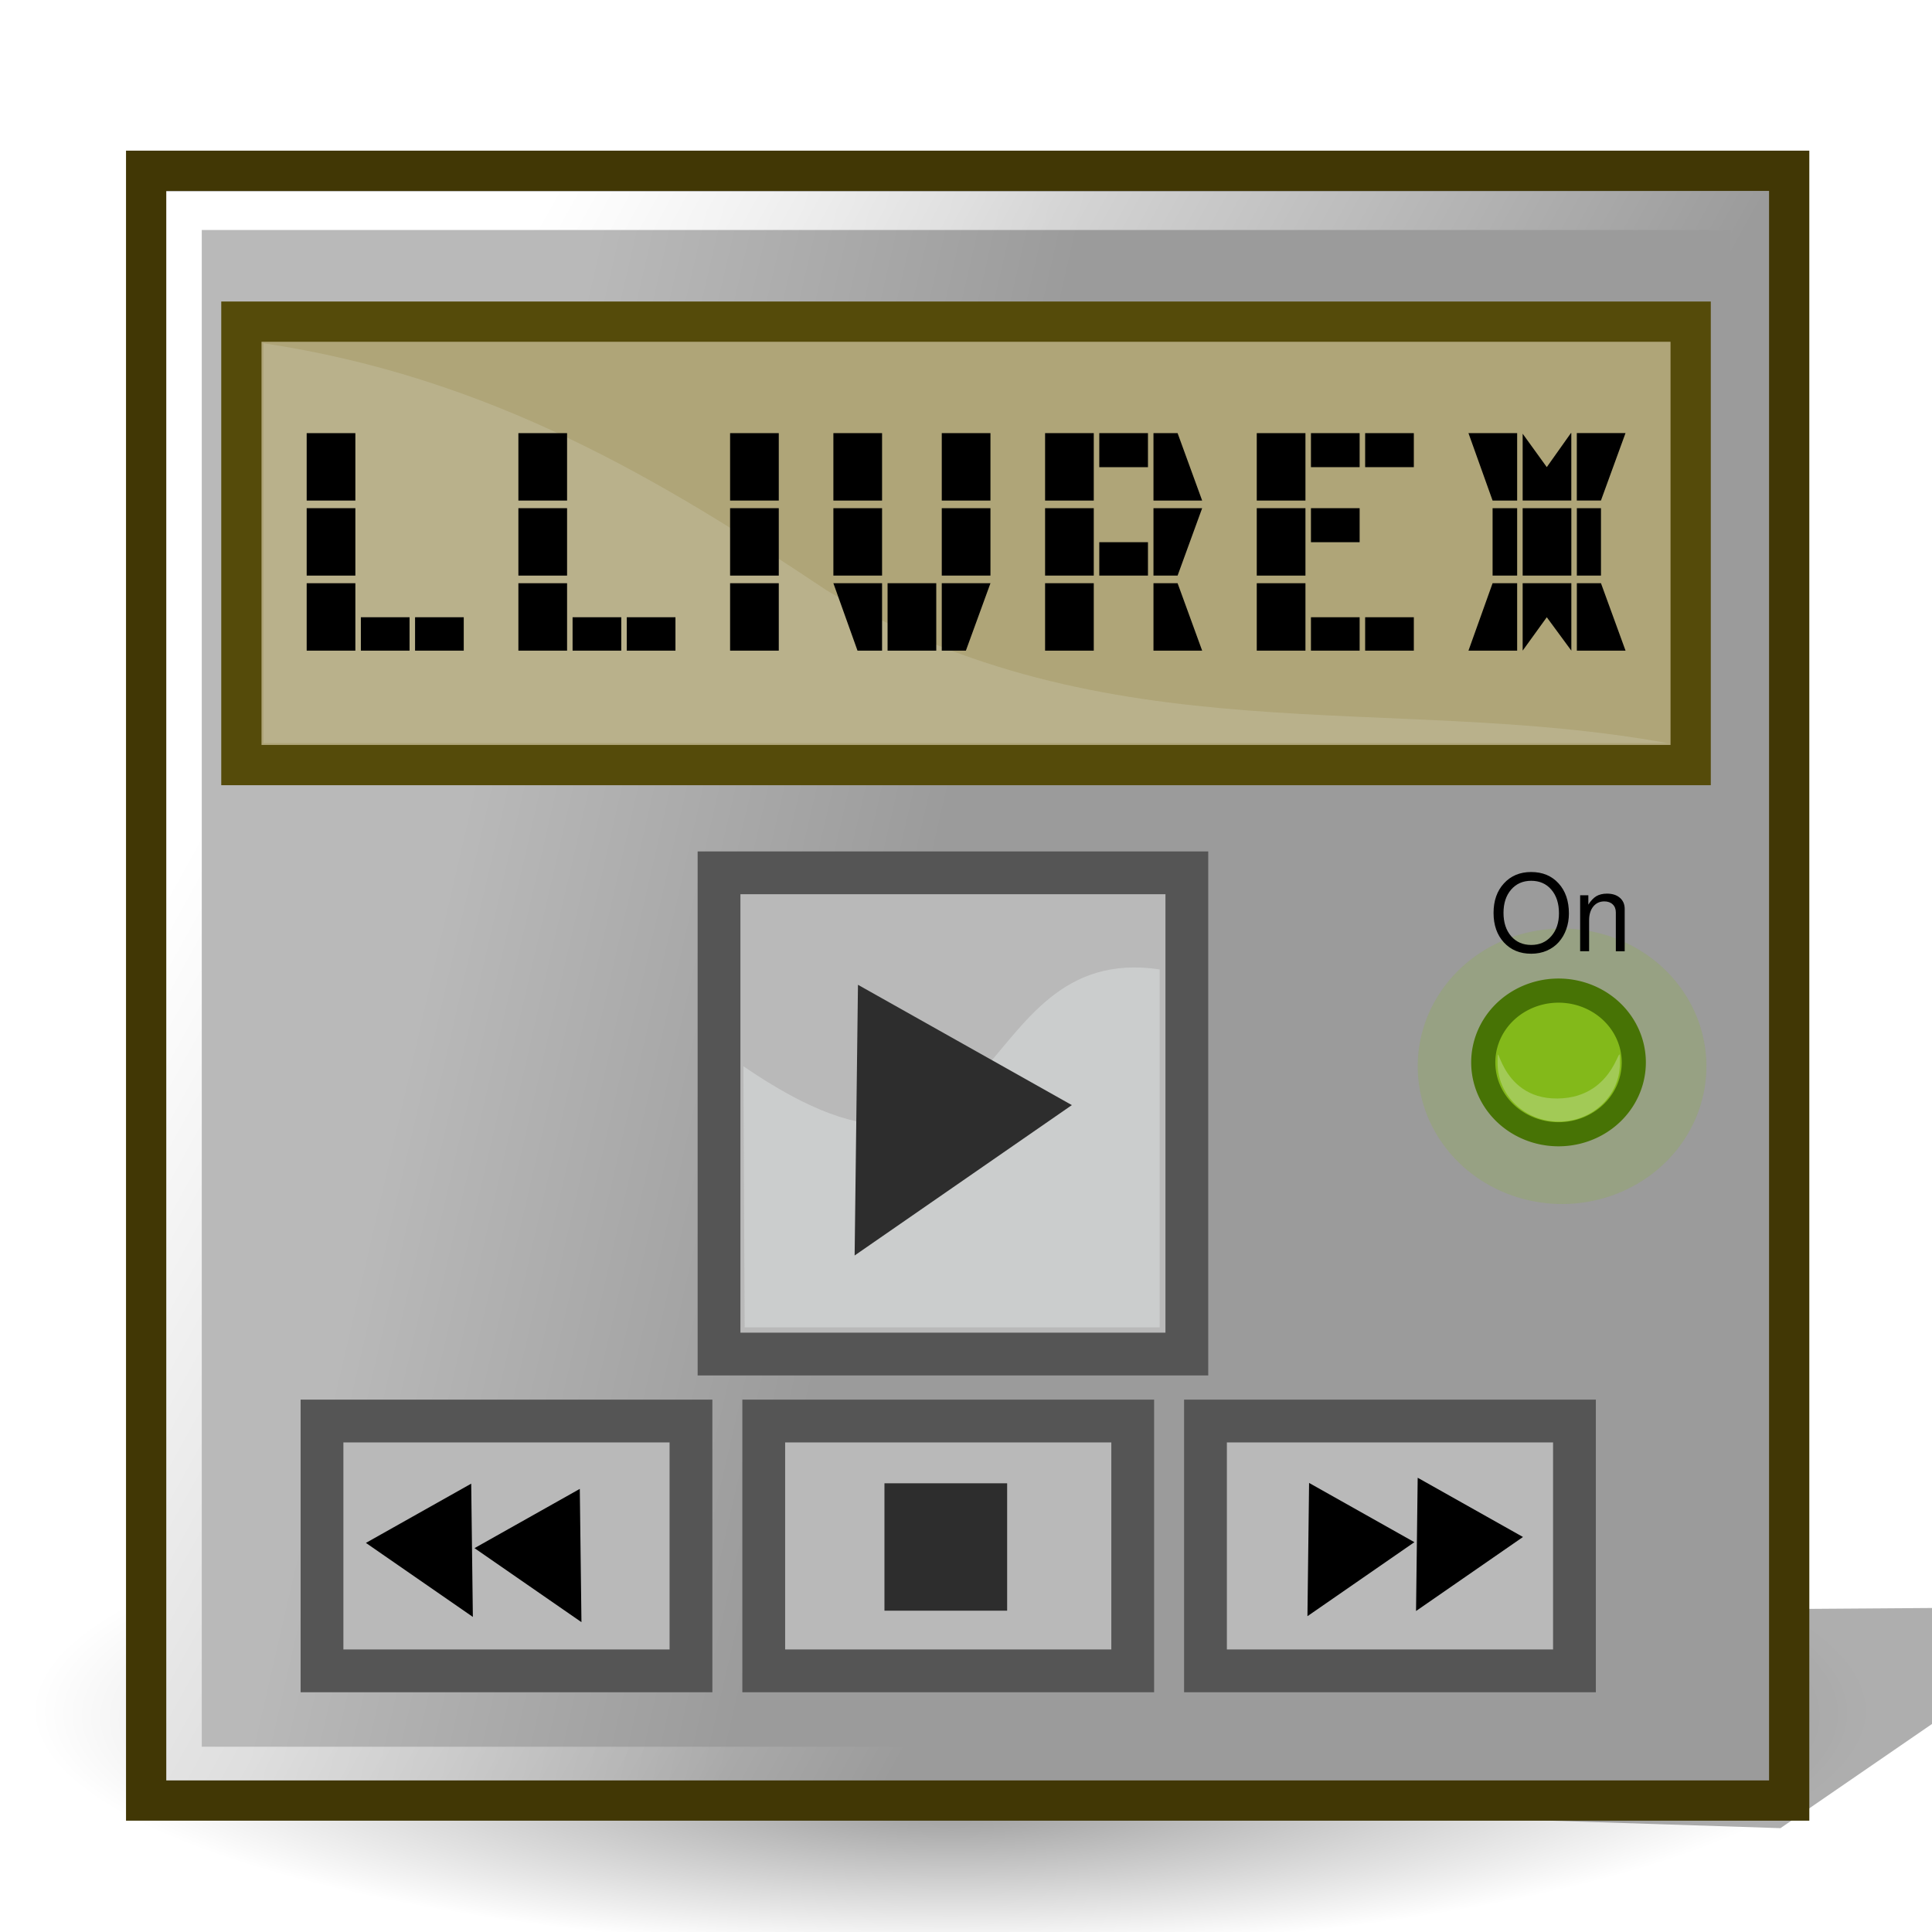
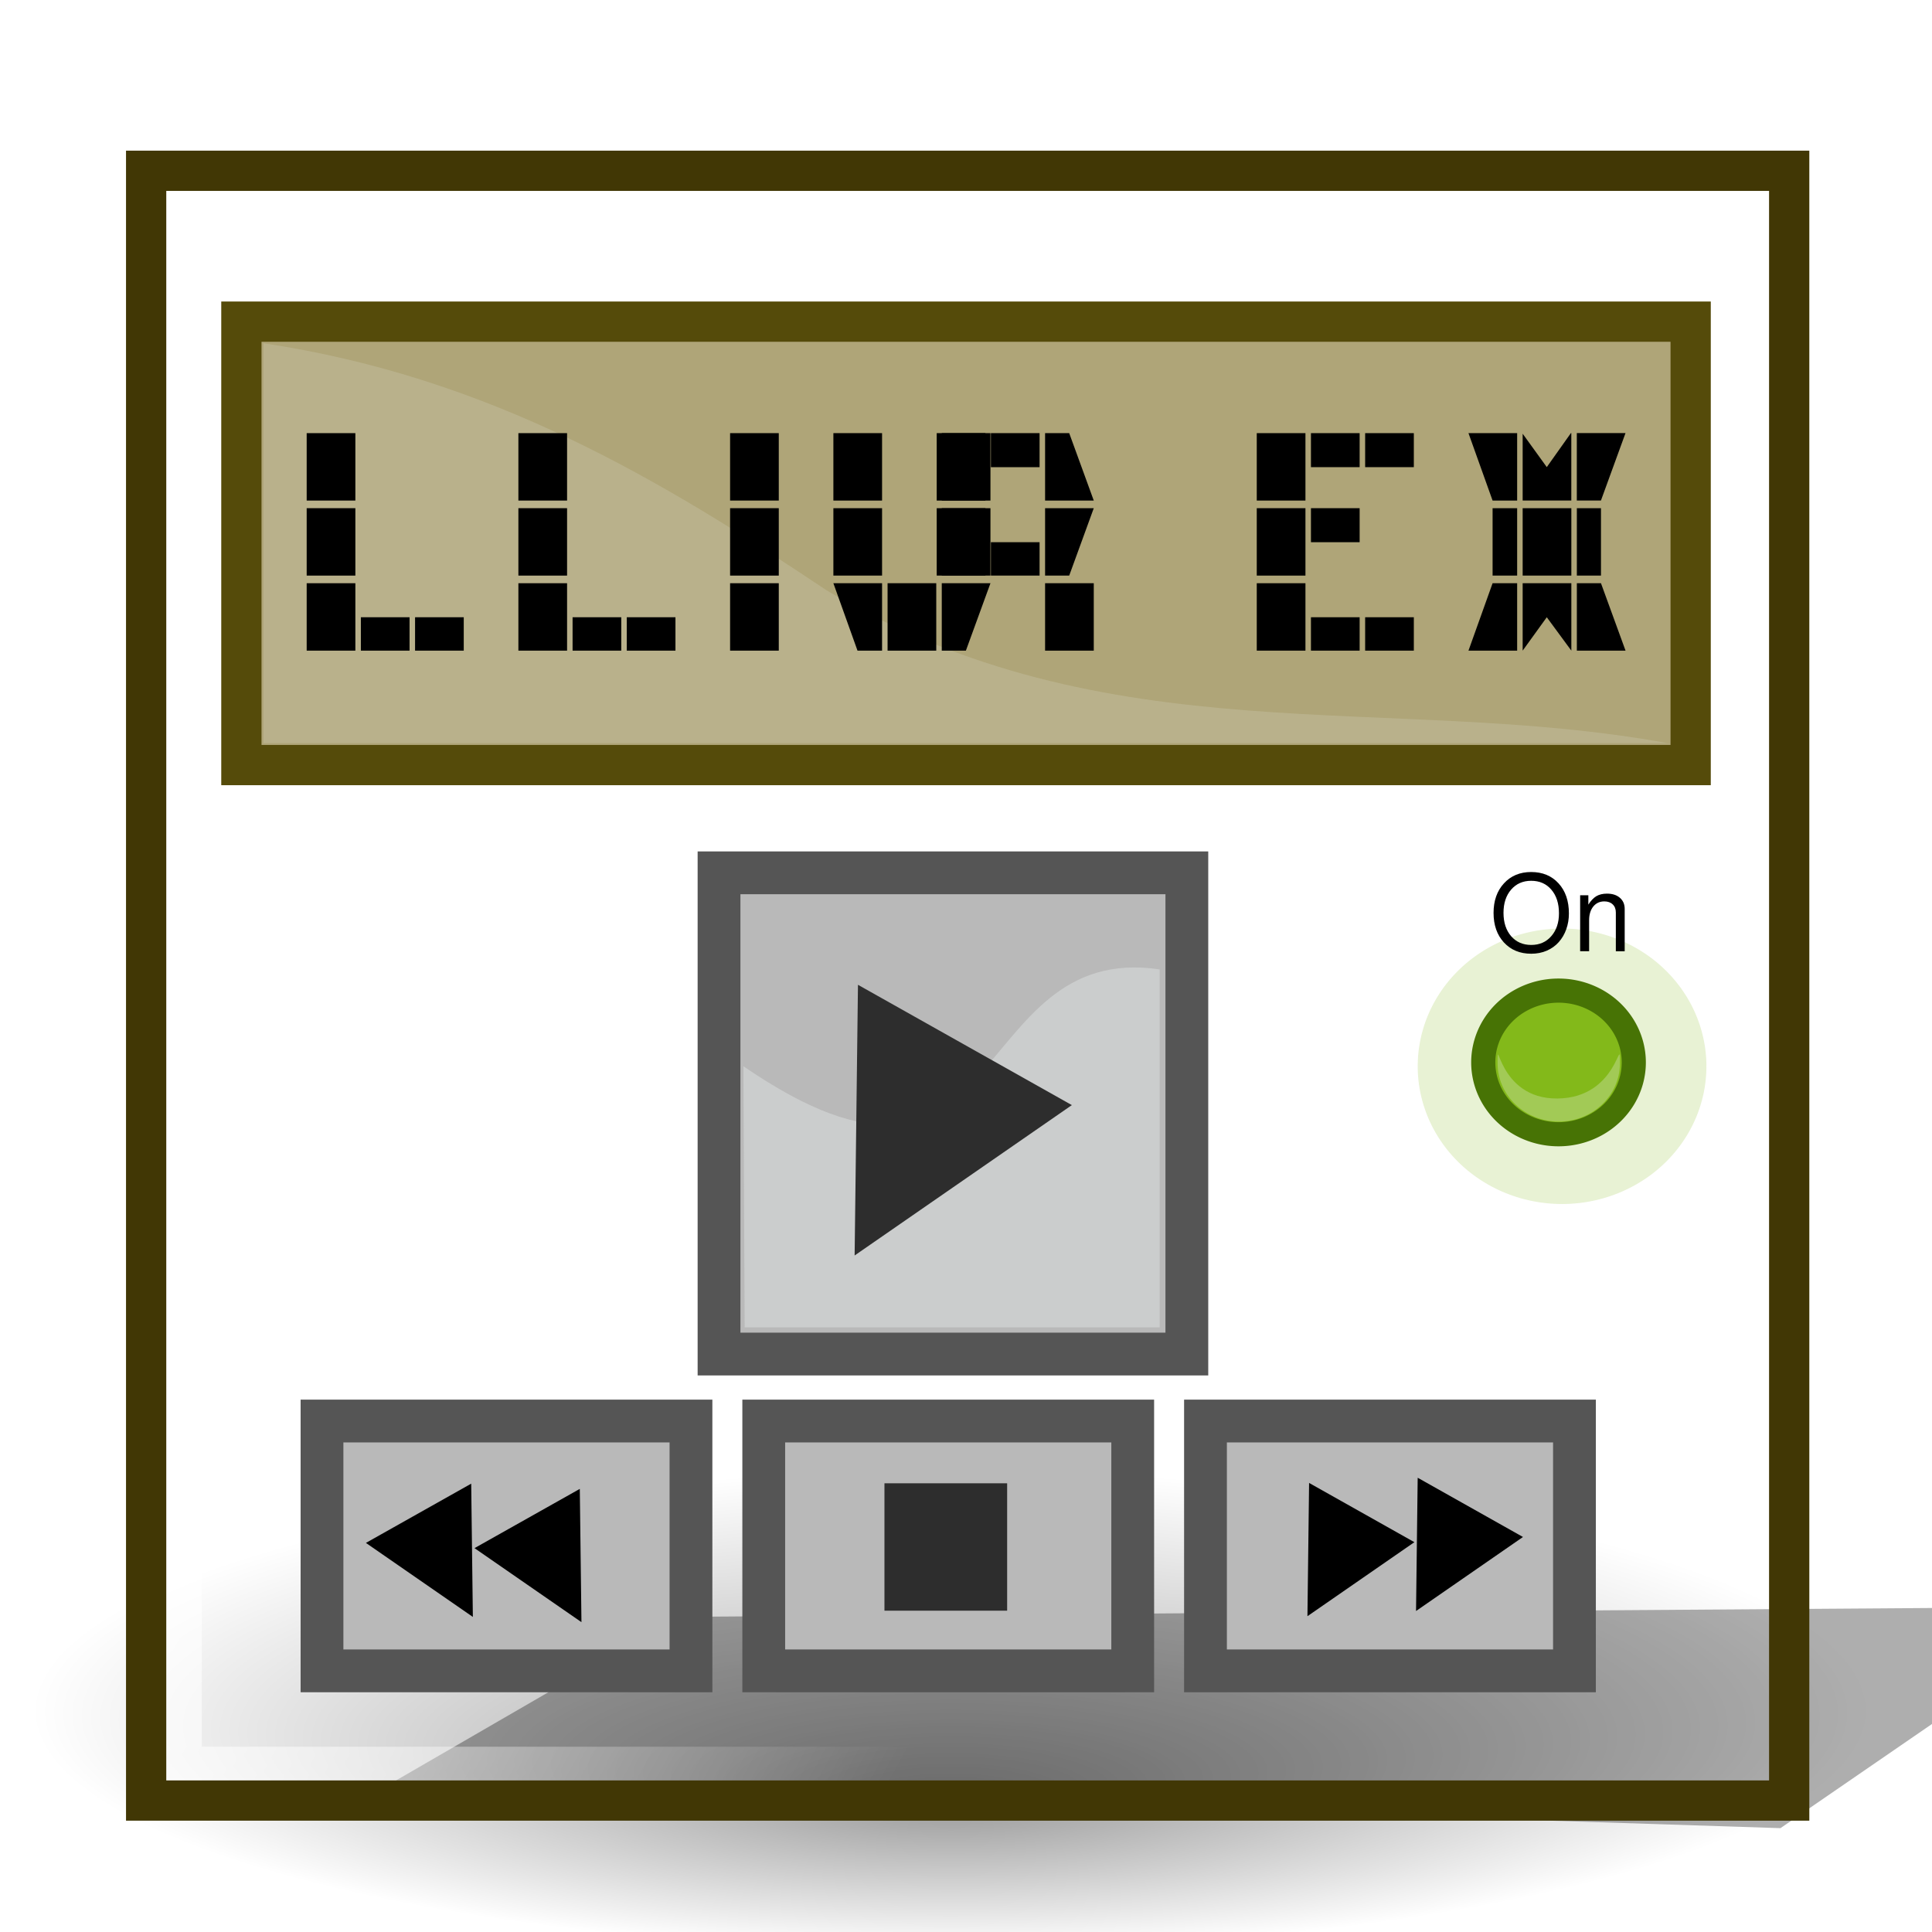
<svg xmlns="http://www.w3.org/2000/svg" xmlns:ns1="http://sodipodi.sourceforge.net/DTD/sodipodi-0.dtd" xmlns:ns2="http://www.inkscape.org/namespaces/inkscape" xmlns:xlink="http://www.w3.org/1999/xlink" ns1:docname="applications-players.svg" ns2:version="0.48.1 r9760" ns1:version="0.32" id="svg12101" height="48" width="48" version="1.0">
  <ns1:namedview ns2:window-y="0" ns2:window-x="0" ns2:window-height="962" ns2:window-width="1278" ns2:guide-bbox="true" showguides="true" ns2:current-layer="layer1" ns2:document-units="px" ns2:cy="18.11157" ns2:cx="19.748603" ns2:zoom="8.0000002" ns2:pageshadow="2" ns2:pageopacity="0.0" borderopacity="1.0" bordercolor="#666666" pagecolor="#ffffff" id="base" width="48px" height="48px" ns2:showpageshadow="false" showgrid="false" borderlayer="false" showborder="true" ns2:window-maximized="1" ns2:snap-global="false" />
  <defs id="defs3">
    <linearGradient id="linearGradient4306" ns2:collect="always">
      <stop id="stop4308" offset="0" style="stop-color:#b9b9b9;stop-opacity:1;" />
      <stop id="stop4311" offset="1" style="stop-color:#9b9b9b;stop-opacity:1" />
    </linearGradient>
    <linearGradient id="linearGradient3272" ns2:collect="always">
      <stop id="stop3274" offset="0" style="stop-color:#f4fafa;stop-opacity:1;" />
      <stop id="stop3276" offset="1" style="stop-color:#f4fafa;stop-opacity:0;" />
    </linearGradient>
    <linearGradient id="linearGradient3198" ns2:collect="always">
      <stop id="stop3200" offset="0" style="stop-color:#a06428;stop-opacity:1" />
      <stop id="stop3202" offset="1" style="stop-color:#8c5014;stop-opacity:1" />
    </linearGradient>
    <linearGradient id="linearGradient3190" ns2:collect="always">
      <stop id="stop3192" offset="0" style="stop-color:#396904;stop-opacity:1;" />
      <stop id="stop3194" offset="1" style="stop-color:#396904;stop-opacity:0;" />
    </linearGradient>
    <ns2:perspective ns1:type="inkscape:persp3d" ns2:vp_x="0 : 24 : 1" ns2:vp_y="0 : 1000 : 0" ns2:vp_z="48 : 24 : 1" ns2:persp3d-origin="24 : 16 : 1" id="perspective86" />
    <linearGradient id="linearGradient4853">
      <stop style="stop-color:#50b4f0;stop-opacity:1" offset="0" id="stop4855" />
      <stop style="stop-color:#0d75ad;stop-opacity:1" offset="1" id="stop4857" />
    </linearGradient>
    <linearGradient ns2:collect="always" id="linearGradient4927">
      <stop style="stop-color:white;stop-opacity:1;" offset="0" id="stop4929" />
      <stop style="stop-color:white;stop-opacity:0;" offset="1" id="stop4931" />
    </linearGradient>
    <linearGradient ns2:collect="always" id="linearGradient5882">
      <stop style="stop-color:white;stop-opacity:1;" offset="0" id="stop5884" />
      <stop style="stop-color:white;stop-opacity:0.498" offset="1" id="stop5886" />
    </linearGradient>
    <linearGradient ns2:collect="always" id="linearGradient4999">
      <stop style="stop-color:white;stop-opacity:1" offset="0" id="stop5001" />
      <stop style="stop-color:#454545;stop-opacity:0.816" offset="1" id="stop5003" />
    </linearGradient>
    <linearGradient ns2:collect="always" id="linearGradient4991">
      <stop style="stop-color:white;stop-opacity:1;" offset="0" id="stop4993" />
      <stop style="stop-color:white;stop-opacity:0;" offset="1" id="stop4995" />
    </linearGradient>
    <linearGradient id="linearGradient2110">
      <stop style="stop-color:#686868;stop-opacity:1;" offset="0" id="stop2112" />
      <stop style="stop-color:#2d2d2d;stop-opacity:1;" offset="1" id="stop2114" />
    </linearGradient>
    <linearGradient id="linearGradient21288">
      <stop id="stop21290" offset="0" style="stop-color:#000000;stop-opacity:0.719;" />
      <stop id="stop21292" offset="1" style="stop-color:#000000;stop-opacity:0;" />
    </linearGradient>
    <linearGradient id="linearGradient19750">
      <stop id="stop19752" offset="0" style="stop-color:#000000;stop-opacity:0.135;" />
      <stop id="stop19754" offset="1" style="stop-color:#000000;stop-opacity:0;" />
    </linearGradient>
    <linearGradient id="linearGradient16695">
      <stop id="stop16697" offset="0" style="stop-color:#d2d2d2;stop-opacity:1;" />
      <stop id="stop16703" offset="0.5" style="stop-color:#b5b5b5;stop-opacity:1;" />
      <stop id="stop16699" offset="1" style="stop-color:#e2e2e2;stop-opacity:1;" />
    </linearGradient>
    <linearGradient id="linearGradient15921">
      <stop id="stop15923" offset="0" style="stop-color:#ffffff;stop-opacity:0.698;" />
      <stop id="stop15925" offset="1" style="stop-color:#ffffff;stop-opacity:0;" />
    </linearGradient>
    <radialGradient ns2:collect="always" xlink:href="#linearGradient19750" id="radialGradient1351" gradientUnits="userSpaceOnUse" gradientTransform="scale(2.246,0.445)" cx="24.377" cy="252.112" fx="24.377" fy="252.112" r="25.267" />
    <linearGradient ns2:collect="always" xlink:href="#linearGradient15921" id="linearGradient2098" gradientUnits="userSpaceOnUse" gradientTransform="matrix(0.364,0,0,0.36,2.141,0.521)" x1="2.343" y1="-6.737" x2="50.19" y2="52.215" />
    <radialGradient ns2:collect="always" xlink:href="#linearGradient4853" id="radialGradient2101" gradientUnits="userSpaceOnUse" gradientTransform="matrix(0.355,0,0,0.379,1.685,0.223)" cx="31.561" cy="37.779" fx="31.561" fy="37.779" r="33.424" />
    <linearGradient ns2:collect="always" xlink:href="#linearGradient16695" id="linearGradient2108" gradientUnits="userSpaceOnUse" gradientTransform="matrix(0.526,4.821718e-2,-4.571341e-2,0.499,0.775,-17.197)" x1="39.65" y1="94.939" x2="37.901" y2="113.517" />
    <linearGradient ns2:collect="always" xlink:href="#linearGradient2110" id="linearGradient2116" x1="59.499" y1="122.698" x2="67.38" y2="89.818" gradientUnits="userSpaceOnUse" gradientTransform="matrix(0.385,0,0,0.385,-0.144,-1.048)" />
    <linearGradient ns2:collect="always" xlink:href="#linearGradient4991" id="linearGradient4997" x1="31.643" y1="5.043" x2="31.643" y2="40.581" gradientUnits="userSpaceOnUse" gradientTransform="matrix(1.071,0,0,1.071,-0.243,-3.081)" />
    <linearGradient ns2:collect="always" xlink:href="#linearGradient4999" id="linearGradient5005" x1="27.754" y1="30.146" x2="9.39" y2="14.61" gradientUnits="userSpaceOnUse" gradientTransform="matrix(1.095,0,0,1.042,-0.714,-2.312)" />
    <linearGradient ns2:collect="always" xlink:href="#linearGradient5882" id="linearGradient5888" x1="11.667" y1="9.551" x2="11.667" y2="38.191" gradientUnits="userSpaceOnUse" gradientTransform="matrix(1.107,0,0,1.1,-0.589,-3.45)" />
    <linearGradient ns2:collect="always" xlink:href="#linearGradient21288" id="linearGradient4050" gradientUnits="userSpaceOnUse" gradientTransform="matrix(0.894,0,0,0.157,-2.057989e-2,0.127)" x1="20.324" y1="331.236" x2="37.49" y2="241.844" />
    <radialGradient ns2:collect="always" xlink:href="#linearGradient4927" id="radialGradient4933" cx="22.072" cy="49.224" fx="22.072" fy="49.224" r="11.391" gradientTransform="matrix(2.046,-7.948727e-17,-4.308865e-8,0.621,-23.09,12.469)" gradientUnits="userSpaceOnUse" />
    <linearGradient id="linearGradient6608" ns2:collect="always">
      <stop id="stop6610" offset="0" style="stop-color:white;stop-opacity:1;" />
      <stop id="stop6612" offset="1" style="stop-color:white;stop-opacity:0;" />
    </linearGradient>
    <linearGradient id="linearGradient6616">
      <stop id="stop6618" offset="0" style="stop-color:#d0d0d0;stop-opacity:1" />
      <stop style="stop-color:#fdfdfd;stop-opacity:1;" offset="0.5" id="stop9271" />
      <stop id="stop6620" offset="1" style="stop-color:#b9b9b9;stop-opacity:1" />
    </linearGradient>
    <linearGradient id="linearGradient6634" ns2:collect="always">
      <stop id="stop6636" offset="0" style="stop-color:white;stop-opacity:1;" />
      <stop id="stop6638" offset="1" style="stop-color:white;stop-opacity:0;" />
    </linearGradient>
    <linearGradient id="linearGradient8390" ns2:collect="always">
      <stop id="stop8392" offset="0" style="stop-color:white;stop-opacity:1;" />
      <stop id="stop8394" offset="1" style="stop-color:white;stop-opacity:0" />
    </linearGradient>
    <linearGradient id="linearGradient11023" ns2:collect="always">
      <stop id="stop11025" offset="0" style="stop-color:black;stop-opacity:1;" />
      <stop id="stop11027" offset="1" style="stop-color:black;stop-opacity:0;" />
    </linearGradient>
    <radialGradient ns2:collect="always" xlink:href="#linearGradient11023" id="radialGradient4050" gradientUnits="userSpaceOnUse" gradientTransform="matrix(1,0,0,0.203,-1.301651e-14,31.535)" cx="21.064" cy="39.575" fx="31.995" fy="39.575" r="18.851" />
    <linearGradient ns2:collect="always" xlink:href="#linearGradient6616" id="linearGradient4052" gradientUnits="userSpaceOnUse" gradientTransform="matrix(0.727,0,0,0.735,72.578,12.625)" x1="26.08" y1="14.442" x2="26.08" y2="34.297" />
    <linearGradient ns2:collect="always" xlink:href="#linearGradient6608" id="linearGradient4054" gradientUnits="userSpaceOnUse" gradientTransform="matrix(0.727,0,0,0.735,72.578,12.625)" x1="26.778" y1="21.502" x2="22.102" y2="24.661" />
    <linearGradient ns2:collect="always" xlink:href="#linearGradient6634" id="linearGradient4056" gradientUnits="userSpaceOnUse" gradientTransform="matrix(0.746,0,0,0.735,72.121,12.606)" x1="12.713" y1="12.707" x2="17.101" y2="20.22" />
    <linearGradient ns2:collect="always" xlink:href="#linearGradient8390" id="linearGradient4058" gradientUnits="userSpaceOnUse" gradientTransform="matrix(0.751,8.713181e-17,-3.501154e-17,0.75,46.108,56.114)" x1="-2.805" y1="47.691" x2="2.939" y2="47.543" />
    <radialGradient ns2:collect="always" xlink:href="#linearGradient4927-206" id="radialGradient4933-332" cx="22.072" cy="49.224" fx="22.072" fy="49.224" r="11.391" gradientTransform="matrix(2.046,0,-4.308865e-8,0.621,-71.84,10.719)" gradientUnits="userSpaceOnUse" />
    <linearGradient ns2:collect="always" id="linearGradient4927-206">
      <stop style="stop-color:#f4fafa;stop-opacity:1;" offset="0" id="stop2959" />
      <stop style="stop-color:#f4fafa;stop-opacity:0;" offset="1" id="stop2961" />
    </linearGradient>
    <linearGradient ns2:collect="always" xlink:href="#linearGradient4991-889" id="linearGradient4997-639" x1="31.643" y1="5.043" x2="31.643" y2="40.581" gradientUnits="userSpaceOnUse" gradientTransform="matrix(1.071,0,0,1.071,-48.993,-4.831)" />
    <linearGradient ns2:collect="always" id="linearGradient4991-889">
      <stop style="stop-color:#f4fafa;stop-opacity:1;" offset="0" id="stop2965" />
      <stop style="stop-color:#f4fafa;stop-opacity:0;" offset="1" id="stop2967" />
    </linearGradient>
    <radialGradient ns2:collect="always" xlink:href="#linearGradient11023-258" id="radialGradient4050-26" gradientUnits="userSpaceOnUse" gradientTransform="matrix(1,0,0,0.203,0,31.535)" cx="21.064" cy="39.575" fx="31.995" fy="39.575" r="18.851" />
    <linearGradient id="linearGradient11023-258" ns2:collect="always">
      <stop id="stop2971" offset="0" style="stop-color:#000000;stop-opacity:1;" />
      <stop id="stop2973" offset="1" style="stop-color:#000000;stop-opacity:0;" />
    </linearGradient>
    <linearGradient ns2:collect="always" xlink:href="#linearGradient6616-912" id="linearGradient4052-688" gradientUnits="userSpaceOnUse" gradientTransform="matrix(0.727,0,0,0.735,72.578,12.625)" x1="26.08" y1="14.442" x2="26.08" y2="34.297" />
    <linearGradient id="linearGradient6616-912">
      <stop id="stop2977" offset="0" style="stop-color:#d7d7d7;stop-opacity:1" />
      <stop style="stop-color:#f4fafa;stop-opacity:1;" offset="0.5" id="stop2979" />
      <stop id="stop2981" offset="1" style="stop-color:#b9b9b9;stop-opacity:1" />
    </linearGradient>
    <linearGradient ns2:collect="always" xlink:href="#linearGradient6608-218" id="linearGradient4054-619" gradientUnits="userSpaceOnUse" gradientTransform="matrix(0.727,0,0,0.735,72.578,12.625)" x1="26.778" y1="21.502" x2="22.102" y2="24.661" />
    <linearGradient id="linearGradient6608-218" ns2:collect="always">
      <stop id="stop2985" offset="0" style="stop-color:#f4fafa;stop-opacity:1;" />
      <stop id="stop2987" offset="1" style="stop-color:#f4fafa;stop-opacity:0;" />
    </linearGradient>
    <linearGradient ns2:collect="always" xlink:href="#linearGradient6634-509" id="linearGradient4056-837" gradientUnits="userSpaceOnUse" gradientTransform="matrix(0.746,0,0,0.735,72.121,12.606)" x1="12.713" y1="12.707" x2="17.101" y2="20.22" />
    <linearGradient id="linearGradient6634-509" ns2:collect="always">
      <stop id="stop2991" offset="0" style="stop-color:#f4fafa;stop-opacity:1;" />
      <stop id="stop2993" offset="1" style="stop-color:#f4fafa;stop-opacity:0;" />
    </linearGradient>
    <linearGradient ns2:collect="always" xlink:href="#linearGradient8390-984" id="linearGradient4058-874" gradientUnits="userSpaceOnUse" gradientTransform="matrix(0.751,0,0,0.75,46.108,56.114)" x1="-2.805" y1="47.691" x2="2.939" y2="47.543" />
    <linearGradient id="linearGradient8390-984" ns2:collect="always">
      <stop id="stop2997" offset="0" style="stop-color:#f4fafa;stop-opacity:1;" />
      <stop id="stop2999" offset="1" style="stop-color:#f4fafa;stop-opacity:0" />
    </linearGradient>
    <radialGradient ns2:collect="always" xlink:href="#linearGradient4853-18" id="radialGradient2101-472" gradientUnits="userSpaceOnUse" gradientTransform="matrix(0.355,0,0,0.379,-47.065,-1.527)" cx="31.561" cy="37.779" fx="31.561" fy="37.779" r="33.424" />
    <linearGradient id="linearGradient4853-18">
      <stop style="stop-color:#4dafff;stop-opacity:1" offset="0" id="stop3003" />
      <stop style="stop-color:#1b5fcd;stop-opacity:1" offset="1" id="stop3005" />
    </linearGradient>
    <linearGradient ns2:collect="always" xlink:href="#linearGradient4999-162" id="linearGradient5005-308" x1="27.754" y1="30.146" x2="9.39" y2="14.61" gradientUnits="userSpaceOnUse" gradientTransform="matrix(1.095,0,0,1.042,-49.464,-4.062)" />
    <linearGradient ns2:collect="always" id="linearGradient4999-162">
      <stop style="stop-color:#f4fafa;stop-opacity:1" offset="0" id="stop3009" />
      <stop style="stop-color:#414141;stop-opacity:0.816" offset="1" id="stop3011" />
    </linearGradient>
    <linearGradient ns2:collect="always" xlink:href="#linearGradient15921-594" id="linearGradient2098-228" gradientUnits="userSpaceOnUse" gradientTransform="matrix(0.364,0,0,0.36,-46.609,-1.229)" x1="2.343" y1="-6.737" x2="50.19" y2="52.215" />
    <linearGradient id="linearGradient15921-594">
      <stop id="stop3015" offset="0" style="stop-color:#f4fafa;stop-opacity:0.698;" />
      <stop id="stop3017" offset="1" style="stop-color:#f4fafa;stop-opacity:0;" />
    </linearGradient>
    <linearGradient ns2:collect="always" xlink:href="#linearGradient5882-824" id="linearGradient5888-264" x1="11.667" y1="9.551" x2="11.667" y2="38.191" gradientUnits="userSpaceOnUse" gradientTransform="matrix(1.107,0,0,1.1,-49.339,-5.2)" />
    <linearGradient ns2:collect="always" id="linearGradient5882-824">
      <stop style="stop-color:#f4fafa;stop-opacity:1;" offset="0" id="stop3021" />
      <stop style="stop-color:#f4fafa;stop-opacity:0.498" offset="1" id="stop3023" />
    </linearGradient>
    <linearGradient ns2:collect="always" xlink:href="#linearGradient16695-14" id="linearGradient2108-296" gradientUnits="userSpaceOnUse" gradientTransform="matrix(0.526,0.048,-0.046,0.499,-47.975,-18.947)" x1="39.65" y1="94.939" x2="37.901" y2="113.517" />
    <linearGradient id="linearGradient16695-14">
      <stop id="stop3027" offset="0" style="stop-color:#d7d7d7;stop-opacity:1;" />
      <stop id="stop3029" offset="0.5" style="stop-color:#b9b9b9;stop-opacity:1;" />
      <stop id="stop3031" offset="1" style="stop-color:#d7d7d7;stop-opacity:1;" />
    </linearGradient>
    <linearGradient ns2:collect="always" xlink:href="#linearGradient2110-881" id="linearGradient2116-199" x1="59.499" y1="122.698" x2="67.38" y2="89.818" gradientUnits="userSpaceOnUse" gradientTransform="matrix(0.385,0,0,0.385,-48.894,-2.798)" />
    <linearGradient id="linearGradient2110-881">
      <stop style="stop-color:#696969;stop-opacity:1;" offset="0" id="stop3035" />
      <stop style="stop-color:#2d2d2d;stop-opacity:1;" offset="1" id="stop3037" />
    </linearGradient>
    <linearGradient ns2:collect="always" xlink:href="#linearGradient21288-540" id="linearGradient4050-422" gradientUnits="userSpaceOnUse" gradientTransform="matrix(0.894,0,0,0.157,-48.771,-1.623)" x1="20.324" y1="331.236" x2="37.49" y2="241.844" />
    <linearGradient id="linearGradient21288-540">
      <stop id="stop3041" offset="0" style="stop-color:#000000;stop-opacity:0.719;" />
      <stop id="stop3043" offset="1" style="stop-color:#000000;stop-opacity:0;" />
    </linearGradient>
    <radialGradient ns2:collect="always" xlink:href="#linearGradient19750-58" id="radialGradient1351-758" gradientUnits="userSpaceOnUse" gradientTransform="scale(2.246,0.445)" cx="24.377" cy="252.112" fx="24.377" fy="252.112" r="25.267" />
    <linearGradient id="linearGradient19750-58">
      <stop id="stop3047" offset="0" style="stop-color:#000000;stop-opacity:0.135;" />
      <stop id="stop3049" offset="1" style="stop-color:#000000;stop-opacity:0;" />
    </linearGradient>
    <radialGradient gradientUnits="userSpaceOnUse" gradientTransform="matrix(1.335,0.383,-0.39,1.359,3.278,-8.219)" r="13.755" fy="16.135" fx="15.226" cy="16.135" cx="15.226" id="radialGradient3196" xlink:href="#linearGradient3190" ns2:collect="always" />
    <linearGradient gradientUnits="userSpaceOnUse" y2="19.938" x2="42" y1="20" x1="38.812" id="linearGradient3204" xlink:href="#linearGradient3198" ns2:collect="always" />
    <linearGradient id="linearGradient5971-406" ns2:collect="always">
      <stop id="stop2989" offset="0" style="stop-color:#f4fafa;stop-opacity:1;" />
      <stop id="stop2991-4" offset="1" style="stop-color:#f4fafa;stop-opacity:0;" />
    </linearGradient>
    <radialGradient gradientUnits="userSpaceOnUse" r="2.851" fy="14.426" fx="25.149" cy="14.426" cx="25.149" id="radialGradient5977-155" xlink:href="#linearGradient5971-406" ns2:collect="always" />
    <linearGradient id="linearGradient4206-206" ns2:collect="always">
      <stop id="stop2983" offset="0" style="stop-color:#f4fafa;stop-opacity:1;" />
      <stop id="stop2985-6" offset="1" style="stop-color:#f4fafa;stop-opacity:0.369" />
    </linearGradient>
    <linearGradient gradientUnits="userSpaceOnUse" y2="121.827" x2="59.643" y1="14.832" x1="59.643" id="linearGradient4212-419" xlink:href="#linearGradient4206-206" ns2:collect="always" />
    <linearGradient id="linearGradient5971-997" ns2:collect="always">
      <stop id="stop2977-7" offset="0" style="stop-color:#f4fafa;stop-opacity:1;" />
      <stop id="stop2979-0" offset="1" style="stop-color:#f4fafa;stop-opacity:0;" />
    </linearGradient>
    <radialGradient r="2.851" fy="14.426" fx="25.149" cy="14.426" cx="25.149" gradientUnits="userSpaceOnUse" id="radialGradient5985-197" xlink:href="#linearGradient5971-997" ns2:collect="always" />
    <linearGradient id="linearGradient2087-143">
      <stop id="stop2967-3" offset="0" style="stop-color:#4dafff;stop-opacity:1;" />
      <stop style="stop-color:#2573eb;stop-opacity:1;" offset="0" id="stop2969" />
      <stop id="stop2971-7" offset="0.75" style="stop-color:#114bb9;stop-opacity:1;" />
      <stop id="stop2973-2" offset="1" style="stop-color:#11419b;stop-opacity:1;" />
    </linearGradient>
    <radialGradient gradientTransform="matrix(1.119,0,0,1.119,-6.269,-7.14)" r="56.443" fy="59.985" fx="52.664" cy="59.985" cx="52.664" gradientUnits="userSpaceOnUse" id="radialGradient5059-349" xlink:href="#linearGradient2087-143" ns2:collect="always" />
    <linearGradient ns2:collect="always" id="linearGradient6001-11">
      <stop style="stop-color:#f4fafa;stop-opacity:1;" offset="0" id="stop2961-9" />
      <stop style="stop-color:#f4fafa;stop-opacity:0;" offset="1" id="stop2963" />
    </linearGradient>
    <linearGradient y2="21.336" x2="-21.962" y1="15.649" x1="-21.659" gradientUnits="userSpaceOnUse" id="linearGradient5094-379" xlink:href="#linearGradient6001-11" ns2:collect="always" />
    <linearGradient ns2:collect="always" id="linearGradient6001-70">
      <stop style="stop-color:#f4fafa;stop-opacity:1;" offset="0" id="stop2955" />
      <stop style="stop-color:#f4fafa;stop-opacity:0;" offset="1" id="stop2957" />
    </linearGradient>
    <linearGradient y2="22.662" x2="-22.114" y1="28.338" x1="-22.823" gradientUnits="userSpaceOnUse" id="linearGradient5092-315" xlink:href="#linearGradient6001-70" ns2:collect="always" />
    <linearGradient ns2:collect="always" id="linearGradient6001-718">
      <stop style="stop-color:#f4fafa;stop-opacity:1;" offset="0" id="stop2949" />
      <stop style="stop-color:#f4fafa;stop-opacity:0;" offset="1" id="stop2951" />
    </linearGradient>
    <linearGradient y2="22.662" x2="-22.114" y1="30.057" x1="-25.176" gradientUnits="userSpaceOnUse" id="linearGradient5090-595" xlink:href="#linearGradient6001-718" ns2:collect="always" />
    <linearGradient ns2:collect="always" id="linearGradient6001-77">
      <stop style="stop-color:#f4fafa;stop-opacity:1;" offset="0" id="stop2943" />
      <stop style="stop-color:#f4fafa;stop-opacity:0;" offset="1" id="stop2945" />
    </linearGradient>
    <linearGradient y2="21.042" x2="-22.252" y1="30.057" x1="-25.176" gradientUnits="userSpaceOnUse" id="linearGradient5088-941" xlink:href="#linearGradient6001-77" ns2:collect="always" />
    <linearGradient id="linearGradient5971-578" ns2:collect="always">
      <stop id="stop2937" offset="0" style="stop-color:#f4fafa;stop-opacity:1;" />
      <stop id="stop2939" offset="1" style="stop-color:#f4fafa;stop-opacity:0;" />
    </linearGradient>
    <radialGradient r="2.851" fy="14.426" fx="25.149" cy="14.426" cx="25.149" gradientUnits="userSpaceOnUse" id="radialGradient5981-541" xlink:href="#linearGradient5971-578" ns2:collect="always" />
    <linearGradient id="linearGradient4308-179">
      <stop id="stop2931" offset="0" style="stop-color:#f4fafa;stop-opacity:0.229;" />
      <stop id="stop2933" offset="1" style="stop-color:#f4fafa;stop-opacity:0;" />
    </linearGradient>
    <radialGradient r="56.443" fy="119.526" fx="64.842" cy="119.526" cx="64.842" gradientTransform="matrix(0.224,0,0,0.248,5.947,11.115)" gradientUnits="userSpaceOnUse" id="radialGradient3949-158" xlink:href="#linearGradient4308-179" ns2:collect="always" />
    <linearGradient id="linearGradient6534-260" ns2:collect="always">
      <stop id="stop2925" offset="0" style="stop-color:#000000;stop-opacity:0.396" />
      <stop id="stop2927" offset="1" style="stop-color:#000000;stop-opacity:0;" />
    </linearGradient>
    <linearGradient gradientUnits="userSpaceOnUse" y2="21.705" x2="83.526" y1="367.827" x1="29.184" id="linearGradient6540-790" xlink:href="#linearGradient6534-260" ns2:collect="always" />
    <linearGradient id="linearGradient5044-304" ns2:collect="always">
      <stop id="stop2919" offset="0" style="stop-color:#f4fafa;stop-opacity:1;" />
      <stop id="stop2921" offset="1" style="stop-color:#f4fafa;stop-opacity:0;" />
    </linearGradient>
    <linearGradient gradientTransform="matrix(0.336,0,0,0.385,-1.398,-1.994)" y2="69.196" x2="67.07" y1="-18.185" x1="70.849" gradientUnits="userSpaceOnUse" id="linearGradient5063-428" xlink:href="#linearGradient5044-304" ns2:collect="always" />
    <linearGradient id="linearGradient6519-443" ns2:collect="always">
      <stop id="stop2913" offset="0" style="stop-color:#000000;stop-opacity:0.392" />
      <stop id="stop2915" offset="1" style="stop-color:#000000;stop-opacity:0;" />
    </linearGradient>
    <radialGradient gradientUnits="userSpaceOnUse" gradientTransform="matrix(0.914,2.206993e-7,-4.100829e-8,0.17,4.849,95.596)" r="54.105" fy="136.469" fx="56.109" cy="115.142" cx="56.109" id="radialGradient6525-772" xlink:href="#linearGradient6519-443" ns2:collect="always" />
    <radialGradient r="2.851" fy="14.426" fx="25.149" cy="14.426" cx="25.149" gradientUnits="userSpaceOnUse" id="radialGradient5985" xlink:href="#linearGradient5971" ns2:collect="always" />
    <radialGradient r="2.851" fy="14.426" fx="25.149" cy="14.426" cx="25.149" gradientUnits="userSpaceOnUse" id="radialGradient5981" xlink:href="#linearGradient5971" ns2:collect="always" />
    <radialGradient gradientUnits="userSpaceOnUse" r="2.851" fy="14.426" fx="25.149" cy="14.426" cx="25.149" id="radialGradient5977" xlink:href="#linearGradient5971" ns2:collect="always" />
    <linearGradient y2="21.336" x2="-21.962" y1="15.649" x1="-21.659" gradientUnits="userSpaceOnUse" id="linearGradient5094" xlink:href="#linearGradient6001" ns2:collect="always" />
    <linearGradient y2="22.662" x2="-22.114" y1="28.338" x1="-22.823" gradientUnits="userSpaceOnUse" id="linearGradient5092" xlink:href="#linearGradient6001" ns2:collect="always" />
    <linearGradient y2="22.662" x2="-22.114" y1="30.057" x1="-25.176" gradientUnits="userSpaceOnUse" id="linearGradient5090" xlink:href="#linearGradient6001" ns2:collect="always" />
    <linearGradient y2="21.042" x2="-22.252" y1="30.057" x1="-25.176" gradientUnits="userSpaceOnUse" id="linearGradient5088" xlink:href="#linearGradient6001" ns2:collect="always" />
    <linearGradient ns2:collect="always" id="linearGradient6001">
      <stop style="stop-color:#ffffff;stop-opacity:1;" offset="0" id="stop6003" />
      <stop style="stop-color:#ffffff;stop-opacity:0;" offset="1" id="stop6005" />
    </linearGradient>
    <radialGradient r="56.443" fy="119.526" fx="64.842" cy="119.526" cx="64.842" gradientTransform="matrix(0.224,2.512926e-17,-2.393278e-17,0.248,5.947,11.115)" gradientUnits="userSpaceOnUse" id="radialGradient3949" xlink:href="#linearGradient4308" ns2:collect="always" />
    <linearGradient gradientUnits="userSpaceOnUse" y2="121.827" x2="59.643" y1="14.832" x1="59.643" id="linearGradient4212" xlink:href="#linearGradient4206" ns2:collect="always" />
    <linearGradient gradientUnits="userSpaceOnUse" y2="21.705" x2="83.526" y1="367.827" x1="29.184" id="linearGradient6540" xlink:href="#linearGradient6534" ns2:collect="always" />
    <radialGradient gradientUnits="userSpaceOnUse" gradientTransform="matrix(0.914,2.206993e-7,-4.100829e-8,0.17,4.849,95.596)" r="54.105" fy="136.469" fx="56.109" cy="115.142" cx="56.109" id="radialGradient6525" xlink:href="#linearGradient6519" ns2:collect="always" />
    <linearGradient gradientTransform="matrix(0.336,0,0,0.385,-1.398,-1.994)" y2="69.196" x2="67.07" y1="-18.185" x1="70.849" gradientUnits="userSpaceOnUse" id="linearGradient5063" xlink:href="#linearGradient5044" ns2:collect="always" />
    <radialGradient gradientTransform="matrix(1.119,5.340557e-16,-5.627992e-16,1.119,-6.269,-7.14)" r="56.443" fy="59.985" fx="52.664" cy="59.985" cx="52.664" gradientUnits="userSpaceOnUse" id="radialGradient5059" xlink:href="#linearGradient2087" ns2:collect="always" />
    <linearGradient id="linearGradient2087">
      <stop id="stop2089" offset="0" style="stop-color:#5ab9ff;stop-opacity:1;" />
      <stop style="stop-color:#007be4;stop-opacity:1;" offset="0" id="stop2816" />
      <stop id="stop2818" offset="0.75" style="stop-color:#005eb5;stop-opacity:1;" />
      <stop id="stop2091" offset="1" style="stop-color:#004d9b;stop-opacity:1;" />
    </linearGradient>
    <linearGradient id="linearGradient4308">
      <stop id="stop4310" offset="0" style="stop-color:#ffffff;stop-opacity:0.229;" />
      <stop id="stop4312" offset="1" style="stop-color:#ffffff;stop-opacity:0;" />
    </linearGradient>
    <linearGradient id="linearGradient5044" ns2:collect="always">
      <stop id="stop5046" offset="0" style="stop-color:#ffffff;stop-opacity:1;" />
      <stop id="stop5048" offset="1" style="stop-color:#ffffff;stop-opacity:0;" />
    </linearGradient>
    <linearGradient id="linearGradient6519" ns2:collect="always">
      <stop id="stop6521" offset="0" style="stop-color:black;stop-opacity:0.392" />
      <stop id="stop6523" offset="1" style="stop-color:#000000;stop-opacity:0;" />
    </linearGradient>
    <linearGradient id="linearGradient6534" ns2:collect="always">
      <stop id="stop6536" offset="0" style="stop-color:#000000;stop-opacity:0.396" />
      <stop id="stop6538" offset="1" style="stop-color:#000000;stop-opacity:0;" />
    </linearGradient>
    <linearGradient id="linearGradient4206" ns2:collect="always">
      <stop id="stop4208" offset="0" style="stop-color:#ffffff;stop-opacity:1;" />
      <stop id="stop4210" offset="1" style="stop-color:#ffffff;stop-opacity:0.369" />
    </linearGradient>
    <linearGradient id="linearGradient5971" ns2:collect="always">
      <stop id="stop5973" offset="0" style="stop-color:white;stop-opacity:1;" />
      <stop id="stop5975" offset="1" style="stop-color:white;stop-opacity:0;" />
    </linearGradient>
    <ns2:perspective id="perspective63" ns2:persp3d-origin="24 : 16 : 1" ns2:vp_z="48 : 24 : 1" ns2:vp_y="0 : 1000 : 0" ns2:vp_x="0 : 24 : 1" ns1:type="inkscape:persp3d" />
    <linearGradient y2="69.196" x2="67.07" y1="-18.185" x1="70.849" gradientTransform="matrix(0.336,0,0,0.385,-35.139,-71.774)" gradientUnits="userSpaceOnUse" id="linearGradient4275" xlink:href="#linearGradient5044-304" ns2:collect="always" />
    <radialGradient r="56.443" fy="119.526" fx="64.842" cy="119.526" cx="64.842" gradientTransform="matrix(0.224,0,0,0.248,-27.794,-58.664)" gradientUnits="userSpaceOnUse" id="radialGradient4278" xlink:href="#linearGradient4308-179" ns2:collect="always" />
    <linearGradient y2="21.705" x2="83.526" y1="367.827" x1="29.184" gradientUnits="userSpaceOnUse" id="linearGradient4288" xlink:href="#linearGradient6534-260" ns2:collect="always" />
    <linearGradient y2="19.938" x2="42" y1="20" x1="38.812" gradientUnits="userSpaceOnUse" id="linearGradient4309" xlink:href="#linearGradient3198" ns2:collect="always" />
    <radialGradient r="13.755" fy="16.135" fx="15.226" cy="16.135" cx="15.226" gradientTransform="matrix(1.335,0.383,-0.39,1.359,3.278,-8.219)" gradientUnits="userSpaceOnUse" id="radialGradient4311" xlink:href="#linearGradient3190" ns2:collect="always" />
    <radialGradient r="13.755" fy="16.135" fx="15.226" cy="16.135" cx="15.226" gradientTransform="matrix(1.335,0.383,-0.39,1.359,71.738,-4.883)" gradientUnits="userSpaceOnUse" id="radialGradient3247" xlink:href="#linearGradient3190" ns2:collect="always" />
    <linearGradient gradientTransform="translate(68.461,3.336)" y2="19.938" x2="42" y1="20" x1="38.812" gradientUnits="userSpaceOnUse" id="linearGradient3251" xlink:href="#linearGradient3198" ns2:collect="always" />
    <linearGradient gradientTransform="translate(70.711,-1.414)" gradientUnits="userSpaceOnUse" y2="32.886" x2="41.366" y1="16.003" x1="-0.177" id="linearGradient3278" xlink:href="#linearGradient3272" ns2:collect="always" />
    <radialGradient ns2:collect="always" xlink:href="#linearGradient2413" id="radialGradient2419" cx="32.35" cy="42.962" fx="32.35" fy="42.962" r="7.778" gradientTransform="matrix(1,0,0,0.807,5.966583e-15,8.299)" gradientUnits="userSpaceOnUse" />
    <linearGradient ns2:collect="always" xlink:href="#linearGradient2381" id="linearGradient2387" x1="43.462" y1="30.561" x2="44.977" y2="35.436" gradientUnits="userSpaceOnUse" />
    <linearGradient ns2:collect="always" xlink:href="#linearGradient2373" id="linearGradient2379" x1="20.466" y1="46.393" x2="20.496" y2="49.641" gradientUnits="userSpaceOnUse" />
    <radialGradient ns2:collect="always" xlink:href="#linearGradient2359" id="radialGradient2357" cx="32.35" cy="41.432" fx="32.35" fy="41.432" r="8.254" gradientTransform="matrix(1.535,5.936779e-31,-6.200531e-31,1.256,-17.321,-10.994)" gradientUnits="userSpaceOnUse" />
    <radialGradient ns2:collect="always" xlink:href="#linearGradient8644" id="radialGradient9549" gradientUnits="userSpaceOnUse" cx="32.125" cy="22.031" fx="32.125" fy="22.031" r="1.219" />
    <radialGradient ns2:collect="always" xlink:href="#linearGradient8644" id="radialGradient9545" gradientUnits="userSpaceOnUse" cx="32.125" cy="22.031" fx="32.125" fy="22.031" r="1.219" />
    <radialGradient ns2:collect="always" xlink:href="#linearGradient8644" id="radialGradient9541" gradientUnits="userSpaceOnUse" cx="32.125" cy="22.031" fx="32.125" fy="22.031" r="1.219" />
    <radialGradient ns2:collect="always" xlink:href="#linearGradient9531" id="radialGradient9537" cx="25.375" cy="41.75" fx="25.375" fy="41.75" r="20.375" gradientTransform="matrix(1,0,0,0.282,-1.047339e-16,29.968)" gradientUnits="userSpaceOnUse" />
    <radialGradient ns2:collect="always" xlink:href="#linearGradient8644" id="radialGradient8654" gradientUnits="userSpaceOnUse" cx="32.125" cy="22.031" fx="32.125" fy="22.031" r="1.219" />
    <radialGradient ns2:collect="always" xlink:href="#linearGradient8644" id="radialGradient8650" cx="32.125" cy="22.031" fx="32.125" fy="22.031" r="1.219" gradientUnits="userSpaceOnUse" />
    <linearGradient ns2:collect="always" xlink:href="#linearGradient2489" id="linearGradient6019" gradientUnits="userSpaceOnUse" gradientTransform="matrix(1,0,0,1.062,3.625,-3.03)" x1="29.359" y1="21.678" x2="29.359" y2="27.187" />
    <radialGradient ns2:collect="always" xlink:href="#linearGradient3379" id="radialGradient3385" cx="18.873" cy="5.886" fx="18.873" fy="5.886" r="12.5" gradientTransform="matrix(1.63,8.263413e-18,-3.606261e-16,1.263,-13.885,-0.417)" gradientUnits="userSpaceOnUse" />
    <linearGradient ns2:collect="always" xlink:href="#linearGradient2489" id="linearGradient2495" x1="24" y1="6.875" x2="24" y2="16.244" gradientUnits="userSpaceOnUse" gradientTransform="matrix(1,0,0,1.062,-2,-0.499)" />
    <linearGradient ns2:collect="always" xlink:href="#linearGradient2479" id="linearGradient2485" x1="16.7" y1="-2.283" x2="38.78" y2="50.397" gradientUnits="userSpaceOnUse" gradientTransform="translate(-2,0)" />
    <linearGradient ns2:collect="always" xlink:href="#linearGradient2459" id="linearGradient2465" x1="25" y1="3.048" x2="25" y2="42.952" gradientUnits="userSpaceOnUse" gradientTransform="translate(-2,0)" />
    <linearGradient id="linearGradient2459">
      <stop style="stop-color:#888a85;stop-opacity:1;" offset="0" id="stop2461" />
      <stop id="stop2223" offset="0.108" style="stop-color:#a9aaa7;stop-opacity:1;" />
      <stop style="stop-color:#6c6e6a;stop-opacity:1;" offset="0.397" id="stop2225" />
      <stop id="stop2227" offset="0.544" style="stop-color:#81837e;stop-opacity:1;" />
      <stop style="stop-color:#747671;stop-opacity:1;" offset="1" id="stop2463" />
    </linearGradient>
    <linearGradient ns2:collect="always" id="linearGradient2479">
      <stop style="stop-color:#ffffff;stop-opacity:1;" offset="0" id="stop2481" />
      <stop style="stop-color:#ffffff;stop-opacity:0;" offset="1" id="stop2483" />
    </linearGradient>
    <linearGradient id="linearGradient2489">
      <stop style="stop-color:#000000;stop-opacity:1;" offset="0" id="stop2491" />
      <stop style="stop-color:#ffffff;stop-opacity:1;" offset="1" id="stop2493" />
    </linearGradient>
    <linearGradient ns2:collect="always" id="linearGradient3379">
      <stop style="stop-color:#ffffff;stop-opacity:1;" offset="0" id="stop3381" />
      <stop style="stop-color:#ffffff;stop-opacity:0;" offset="1" id="stop3383" />
    </linearGradient>
    <linearGradient id="linearGradient8644">
      <stop style="stop-color:#d4d4d4;stop-opacity:1;" offset="0" id="stop8646" />
      <stop style="stop-color:#666666;stop-opacity:1;" offset="1" id="stop8648" />
    </linearGradient>
    <linearGradient ns2:collect="always" id="linearGradient9531">
      <stop style="stop-color:#000000;stop-opacity:1;" offset="0" id="stop9533" />
      <stop style="stop-color:#000000;stop-opacity:0;" offset="1" id="stop9535" />
    </linearGradient>
    <linearGradient id="linearGradient2359">
      <stop id="stop2361" offset="0" style="stop-color:#ffffff;stop-opacity:1;" />
      <stop style="stop-color:#dddddd;stop-opacity:1;" offset="1" id="stop2365" />
    </linearGradient>
    <linearGradient id="linearGradient2373">
      <stop style="stop-color:#ffffff;stop-opacity:1;" offset="0" id="stop2375" />
      <stop style="stop-color:#cbcbcb;stop-opacity:1;" offset="1" id="stop2377" />
    </linearGradient>
    <linearGradient id="linearGradient2381">
      <stop style="stop-color:#808080;stop-opacity:1;" offset="0" id="stop2383" />
      <stop style="stop-color:#c0c0c0;stop-opacity:1;" offset="1" id="stop2385" />
    </linearGradient>
    <linearGradient ns2:collect="always" id="linearGradient2413">
      <stop style="stop-color:#000000;stop-opacity:1;" offset="0" id="stop2415" />
      <stop style="stop-color:#000000;stop-opacity:0;" offset="1" id="stop2417" />
    </linearGradient>
    <linearGradient ns2:collect="always" xlink:href="#linearGradient5048" id="linearGradient6715" gradientUnits="userSpaceOnUse" gradientTransform="matrix(2.774,0,0,1.97,-1892.179,-872.885)" x1="302.857" y1="366.648" x2="302.857" y2="609.505" />
    <linearGradient id="linearGradient5048">
      <stop style="stop-color:black;stop-opacity:0;" offset="0" id="stop5050" />
      <stop id="stop5056" offset="0.5" style="stop-color:black;stop-opacity:1;" />
      <stop style="stop-color:black;stop-opacity:0;" offset="1" id="stop5052" />
    </linearGradient>
    <radialGradient ns2:collect="always" xlink:href="#linearGradient5060" id="radialGradient6717" gradientUnits="userSpaceOnUse" gradientTransform="matrix(2.774,0,0,1.97,-1891.633,-872.885)" cx="605.714" cy="486.648" fx="605.714" fy="486.648" r="117.143" />
    <linearGradient ns2:collect="always" id="linearGradient5060">
      <stop style="stop-color:black;stop-opacity:1;" offset="0" id="stop5062" />
      <stop style="stop-color:black;stop-opacity:0;" offset="1" id="stop5064" />
    </linearGradient>
    <radialGradient ns2:collect="always" xlink:href="#linearGradient5060" id="radialGradient6719" gradientUnits="userSpaceOnUse" gradientTransform="matrix(-2.774,0,0,1.97,112.762,-872.885)" cx="605.714" cy="486.648" fx="605.714" fy="486.648" r="117.143" />
    <ns2:perspective ns1:type="inkscape:persp3d" ns2:vp_x="0 : 24 : 1" ns2:vp_y="0 : 1000 : 0" ns2:vp_z="48 : 24 : 1" ns2:persp3d-origin="24 : 16 : 1" id="perspective99" />
    <linearGradient gradientUnits="userSpaceOnUse" y2="24.312" x2="22.627" y1="21.66" x1="11.137" id="linearGradient4313" xlink:href="#linearGradient4306" ns2:collect="always" />
    <linearGradient gradientUnits="userSpaceOnUse" y2="27.229" x2="31.555" y1="14.412" x1="8.397" id="linearGradient4337" xlink:href="#linearGradient3379" ns2:collect="always" />
    <radialGradient ns2:collect="always" xlink:href="#linearGradient6519-443" id="radialGradient5132" gradientUnits="userSpaceOnUse" gradientTransform="matrix(0.914,2.206993e-7,-4.100829e-8,0.17,4.849,95.596)" cx="56.109" cy="115.142" fx="56.109" fy="136.469" r="54.105" />
    <filter ns2:collect="always" id="filter4160">
      <feGaussianBlur ns2:collect="always" stdDeviation="0.091" id="feGaussianBlur4162" />
    </filter>
  </defs>
  <g id="layer1" ns2:groupmode="layer" ns2:label="Layer 1">
    <path ns2:connector-curvature="0" id="path4313" d="m 9.735,44.295 34.5,1.125 8,-5.5 -35.375,0.25 z" style="opacity:0.32;fill:#000000;stroke:none" />
    <path ns1:type="arc" style="color:#000000;fill:url(#radialGradient5132);fill-opacity:1;fill-rule:evenodd;stroke:none;stroke-width:3;marker:none;visibility:visible;display:inline;overflow:visible" id="path5065" ns1:cx="56.109314" ns1:cy="115.14162" ns1:rx="54.105412" ns1:ry="9.1845608" d="m 110.215,115.142 a 54.105,9.185 0 1 1 -108.211,0 54.105,9.185 0 1 1 108.211,0 z" transform="matrix(0.462,0,0,0.648,-2.312,-32.135)" />
-     <rect y="4.255" x="3.589" height="40.491" width="40.821" id="rect3334" style="fill:url(#linearGradient4313);fill-opacity:1;stroke:none" />
    <rect y="21.685" x="17.864" height="11.956" width="11.623" id="rect4106" style="fill:#b9b9b9;fill-opacity:1;stroke:#555555;stroke-width:1.063;stroke-miterlimit:4;stroke-dasharray:none" />
    <rect y="35.305" x="8" height="6.207" width="9.167" id="rect4106-5-7" style="fill:#b9b9b9;fill-opacity:1;stroke:#555555;stroke-width:1.063;stroke-miterlimit:4;stroke-dasharray:none" />
    <rect y="35.305" x="29.95" height="6.207" width="9.167" id="rect4106-5-7-6" style="fill:#b9b9b9;fill-opacity:1;stroke:#555555;stroke-width:1.063;stroke-miterlimit:4;stroke-dasharray:none" />
    <rect y="35.305" x="18.975" height="6.207" width="9.167" id="rect4106-5-7-0" style="fill:#b9b9b9;fill-opacity:1;stroke:#555555;stroke-width:1.063;stroke-miterlimit:4;stroke-dasharray:none" />
    <path style="fill:#f4fafa;fill-opacity:0.307;stroke:none" d="m 18.47,26.491 c 6.635,4.551 5.492,-3.128 10.342,-2.406 l 0,8.893 -10.311,0 z" id="rect4106-4" ns2:connector-curvature="0" ns1:nodetypes="ccccc" />
    <path ns2:connector-curvature="0" id="path4194" d="m 21.316,24.467 -0.083,6.725 5.397,-3.736 z" style="fill:#2d2d2d;fill-opacity:1;stroke:none" />
    <path ns2:connector-curvature="0" id="path4194-6" d="m 35.222,36.714 -0.041,3.311 2.657,-1.839 z" style="fill:#000000;fill-opacity:1;stroke:none" />
    <path ns2:connector-curvature="0" id="path4194-6-4" d="m 32.524,36.843 -0.041,3.311 2.657,-1.839 z" style="fill:#000000;fill-opacity:1;stroke:none" />
    <path ns2:connector-curvature="0" id="path4194-6-3" d="m 11.707,36.861 0.041,3.311 -2.657,-1.839 z" style="fill:#000000;fill-opacity:1;stroke:none" />
    <path ns2:connector-curvature="0" id="path4194-6-4-5" d="m 14.405,36.991 0.041,3.311 -2.657,-1.839 z" style="fill:#000000;fill-opacity:1;stroke:none" />
    <rect y="5.237" x="4.536" height="38.637" width="38.923" id="rect3334-1" style="fill:none;stroke:url(#linearGradient4337);stroke-width:0.954;fill-opacity:1" />
    <rect y="4.243" x="3.631" height="40.491" width="40.821" id="rect3334-4" style="fill:none;stroke:#413705" />
    <rect ry="0" y="7.991" x="5.997" height="11.017" width="36.007" id="rect3336-3" style="fill:#afa578;fill-opacity:1;stroke:#554b0a" />
    <path style="fill:#f4fafa;fill-opacity:0.149;stroke:none" d="m 6.546,8.528 c 5.662,0.849 9.899,3.405 13.988,6.137 6.964,4.162 13.928,2.532 20.892,3.797 l -34.88,0 z" id="rect3336-3-9" ns2:connector-curvature="0" ns1:nodetypes="ccccc" />
    <g transform="scale(0.85,1.177)" style="font-size:12.672px;font-style:normal;font-variant:normal;font-weight:normal;font-stretch:normal;line-height:125%;letter-spacing:0px;word-spacing:0px;fill:#000000;fill-opacity:1;stroke:none;font-family:Fast Money;-inkscape-font-specification:Fast Money" id="text5109">
      <path d="m 10.548,13.734 0,-0.705 1.423,0 0,0.705 -1.423,0 m 1.584,0 0,-0.705 1.423,0 0,0.705 -1.423,0 m -3.168,0 0,-1.423 1.423,0 0,1.423 -1.423,0 m 0,-1.584 0,-1.423 1.423,0 0,1.423 -1.423,0 m 0,-1.584 0,-1.423 1.423,0 0,1.423 -1.423,0" style="" id="path4100" />
      <path d="m 16.736,13.734 0,-0.705 1.423,0 0,0.705 -1.423,0 m 1.584,0 0,-0.705 1.423,0 0,0.705 -1.423,0 m -3.168,0 0,-1.423 1.423,0 0,1.423 -1.423,0 m 0,-1.584 0,-1.423 1.423,0 0,1.423 -1.423,0 m 0,-1.584 0,-1.423 1.423,0 0,1.423 -1.423,0" style="" id="path4102" />
      <path d="m 21.34,13.734 0,-1.423 1.423,0 0,1.423 -1.423,0 m 0,-1.584 0,-1.423 1.423,0 0,1.423 -1.423,0 m 0,-1.584 0,-1.423 1.423,0 0,1.423 -1.423,0" style="" id="path4104" />
      <path d="m 25.064,13.734 -0.705,-1.423 1.423,0 0,1.423 -0.718,0 m 0.879,0 0,-1.423 1.423,0 0,1.423 -1.423,0 m 1.584,0 0,-1.423 1.423,0 -0.718,1.423 -0.705,0 m -3.168,-1.584 0,-1.423 1.423,0 0,1.423 -1.423,0 m 3.168,0 0,-1.423 1.423,0 0,1.423 -1.423,0 m -3.168,-1.584 0,-1.423 1.423,0 0,1.423 -1.423,0 m 3.168,0 0,-1.423 1.423,0 0,1.423 -1.423,0" style="" id="path4106" />
-       <path d="m 30.547,13.734 0,-1.423 1.423,0 0,1.423 -1.423,0 m 3.168,0 0,-1.423 0.705,0 0.718,1.423 -1.423,0 m -1.584,-1.584 0,-0.705 1.423,0 0,0.705 -1.423,0 m -1.584,0 0,-1.423 1.423,0 0,1.423 -1.423,0 m 3.168,0 0,-1.423 1.423,0 -0.718,1.423 -0.705,0 m -3.168,-1.584 0,-1.423 1.423,0 0,1.423 -1.423,0 m 1.584,-0.705 0,-0.718 1.423,0 0,0.718 -1.423,0 m 1.584,0.705 0,-1.423 0.705,0 0.718,1.423 -1.423,0" style="" id="path4108" />
+       <path d="m 30.547,13.734 0,-1.423 1.423,0 0,1.423 -1.423,0 m -1.584,-1.584 0,-0.705 1.423,0 0,0.705 -1.423,0 m -1.584,0 0,-1.423 1.423,0 0,1.423 -1.423,0 m 3.168,0 0,-1.423 1.423,0 -0.718,1.423 -0.705,0 m -3.168,-1.584 0,-1.423 1.423,0 0,1.423 -1.423,0 m 1.584,-0.705 0,-0.718 1.423,0 0,0.718 -1.423,0 m 1.584,0.705 0,-1.423 0.705,0 0.718,1.423 -1.423,0" style="" id="path4108" />
      <path d="m 38.318,13.734 0,-0.705 1.423,0 0,0.705 -1.423,0 m 1.584,0 0,-0.705 1.423,0 0,0.705 -1.423,0 m -3.168,0 0,-1.423 1.423,0 0,1.423 -1.423,0 m 0,-1.584 0,-1.423 1.423,0 0,1.423 -1.423,0 m 1.584,-0.705 0,-0.718 1.423,0 0,0.718 -1.423,0 m -1.584,-0.879 0,-1.423 1.423,0 0,1.423 -1.423,0 m 1.584,-0.705 0,-0.718 1.423,0 0,0.718 -1.423,0 m 1.584,0 0,-0.718 1.423,0 0,0.718 -1.423,0" style="" id="path4110" />
      <path d="m 42.922,13.734 0.705,-1.423 0.718,0 0,1.423 -1.423,0 m 1.584,0 0,-1.423 1.423,0 0,1.423 -0.718,-0.705 -0.705,0.705 0,0 m 1.584,0 0,-1.423 0.705,0 0.718,1.423 -1.423,0 m -2.463,-1.584 0,-1.423 0.718,0 0,1.423 -0.718,0 m 0.879,0 0,-1.423 1.423,0 0,1.423 -1.423,0 m 1.584,0 0,-1.423 0.705,0 0,1.423 -0.705,0 m -2.463,-1.584 -0.705,-1.423 1.423,0 0,1.423 -0.718,0 m 0.879,0 0,-1.411 0.705,0.705 0.705,-0.718 0.012,0 0,1.423 -1.423,0 m 1.584,0 0,-1.423 1.423,0 -0.718,1.423 -0.705,0" style="" id="path4112" />
    </g>
    <rect style="fill:#2d2d2d;fill-opacity:1;stroke:none" id="rect3304" width="3.048" height="3.165" x="21.974" y="36.852" />
    <path ns1:type="arc" style="fill:#83b91a;fill-opacity:1;stroke:none;opacity:0.435;filter:url(#filter4160)" id="path4093-7" ns1:cx="36.25" ns1:cy="25.6875" ns1:rx="1.375" ns1:ry="1.3125" d="m 37.625,25.688 a 1.375,1.312 0 1 1 -2.75,0 1.375,1.312 0 1 1 2.75,0 z" transform="matrix(2.608,0,0,2.608,-55.731,-40.503)" />
    <path ns1:type="arc" style="fill:#83b91a;fill-opacity:1;stroke:#477305;stroke-width:0.441;stroke-miterlimit:4;stroke-dasharray:none" id="path4093" ns1:cx="36.25" ns1:cy="25.6875" ns1:rx="1.375" ns1:ry="1.3125" d="m 37.625,25.688 a 1.375,1.312 0 1 1 -2.75,0 1.375,1.312 0 1 1 2.75,0 z" transform="matrix(1.36,0,0,1.36,-10.579,-8.54)" />
    <g style="font-size:2.657px;font-style:normal;font-variant:normal;font-weight:normal;font-stretch:normal;line-height:125%;letter-spacing:0px;word-spacing:0px;fill:#000000;fill-opacity:1;stroke:none;font-family:Electron;-inkscape-font-specification:Electron" id="text4095">
      <path d="m 38.979,22.695 c -2e-6,0.14 -0.022,0.271 -0.066,0.393 -0.043,0.121 -0.105,0.227 -0.185,0.317 -0.079,0.09 -0.177,0.16 -0.295,0.213 -0.118,0.051 -0.248,0.077 -0.39,0.077 -0.28,0 -0.505,-0.093 -0.678,-0.279 -0.172,-0.187 -0.258,-0.432 -0.258,-0.735 0,-0.302 0.086,-0.547 0.258,-0.734 0.172,-0.188 0.398,-0.282 0.676,-0.282 0.283,2e-6 0.51,0.094 0.681,0.282 0.171,0.187 0.257,0.436 0.257,0.748 m -0.937,-0.812 c -0.206,2e-6 -0.372,0.073 -0.499,0.22 -0.126,0.146 -0.189,0.338 -0.189,0.577 -10e-7,0.239 0.063,0.432 0.189,0.579 0.127,0.146 0.294,0.218 0.5,0.218 0.205,0 0.371,-0.072 0.497,-0.217 0.128,-0.146 0.192,-0.335 0.192,-0.568 -10e-7,-0.245 -0.063,-0.441 -0.189,-0.588 -0.126,-0.148 -0.293,-0.221 -0.502,-0.221" style="" id="path4115" />
      <path d="m 39.258,22.242 0.204,0 0,0.233 c 0.062,-0.097 0.128,-0.167 0.199,-0.21 0.072,-0.042 0.16,-0.063 0.264,-0.063 0.134,10e-7 0.241,0.034 0.32,0.103 0.08,0.069 0.12,0.161 0.12,0.276 l 0,1.053 -0.22,0 0,-0.964 c -10e-7,-0.085 -0.026,-0.152 -0.078,-0.201 -0.051,-0.049 -0.121,-0.074 -0.208,-0.074 -0.114,2e-6 -0.206,0.043 -0.275,0.128 -0.069,0.086 -0.103,0.199 -0.103,0.341 l 0,0.769 -0.223,0 0,-1.392" style="" id="path4117" />
    </g>
    <path style="fill:#f4fafa;fill-opacity:0.27;stroke:none" d="m 40.247,26.415 c 0,0.801 -0.68,1.451 -1.52,1.451 -0.839,0 -1.52,-0.65 -1.52,-1.451 0,-0.801 -0.006,0.893 1.489,0.877 1.529,-0.016 1.551,-1.679 1.551,-0.877 z" id="path4093-3" ns2:connector-curvature="0" ns1:nodetypes="sssss" />
  </g>
</svg>